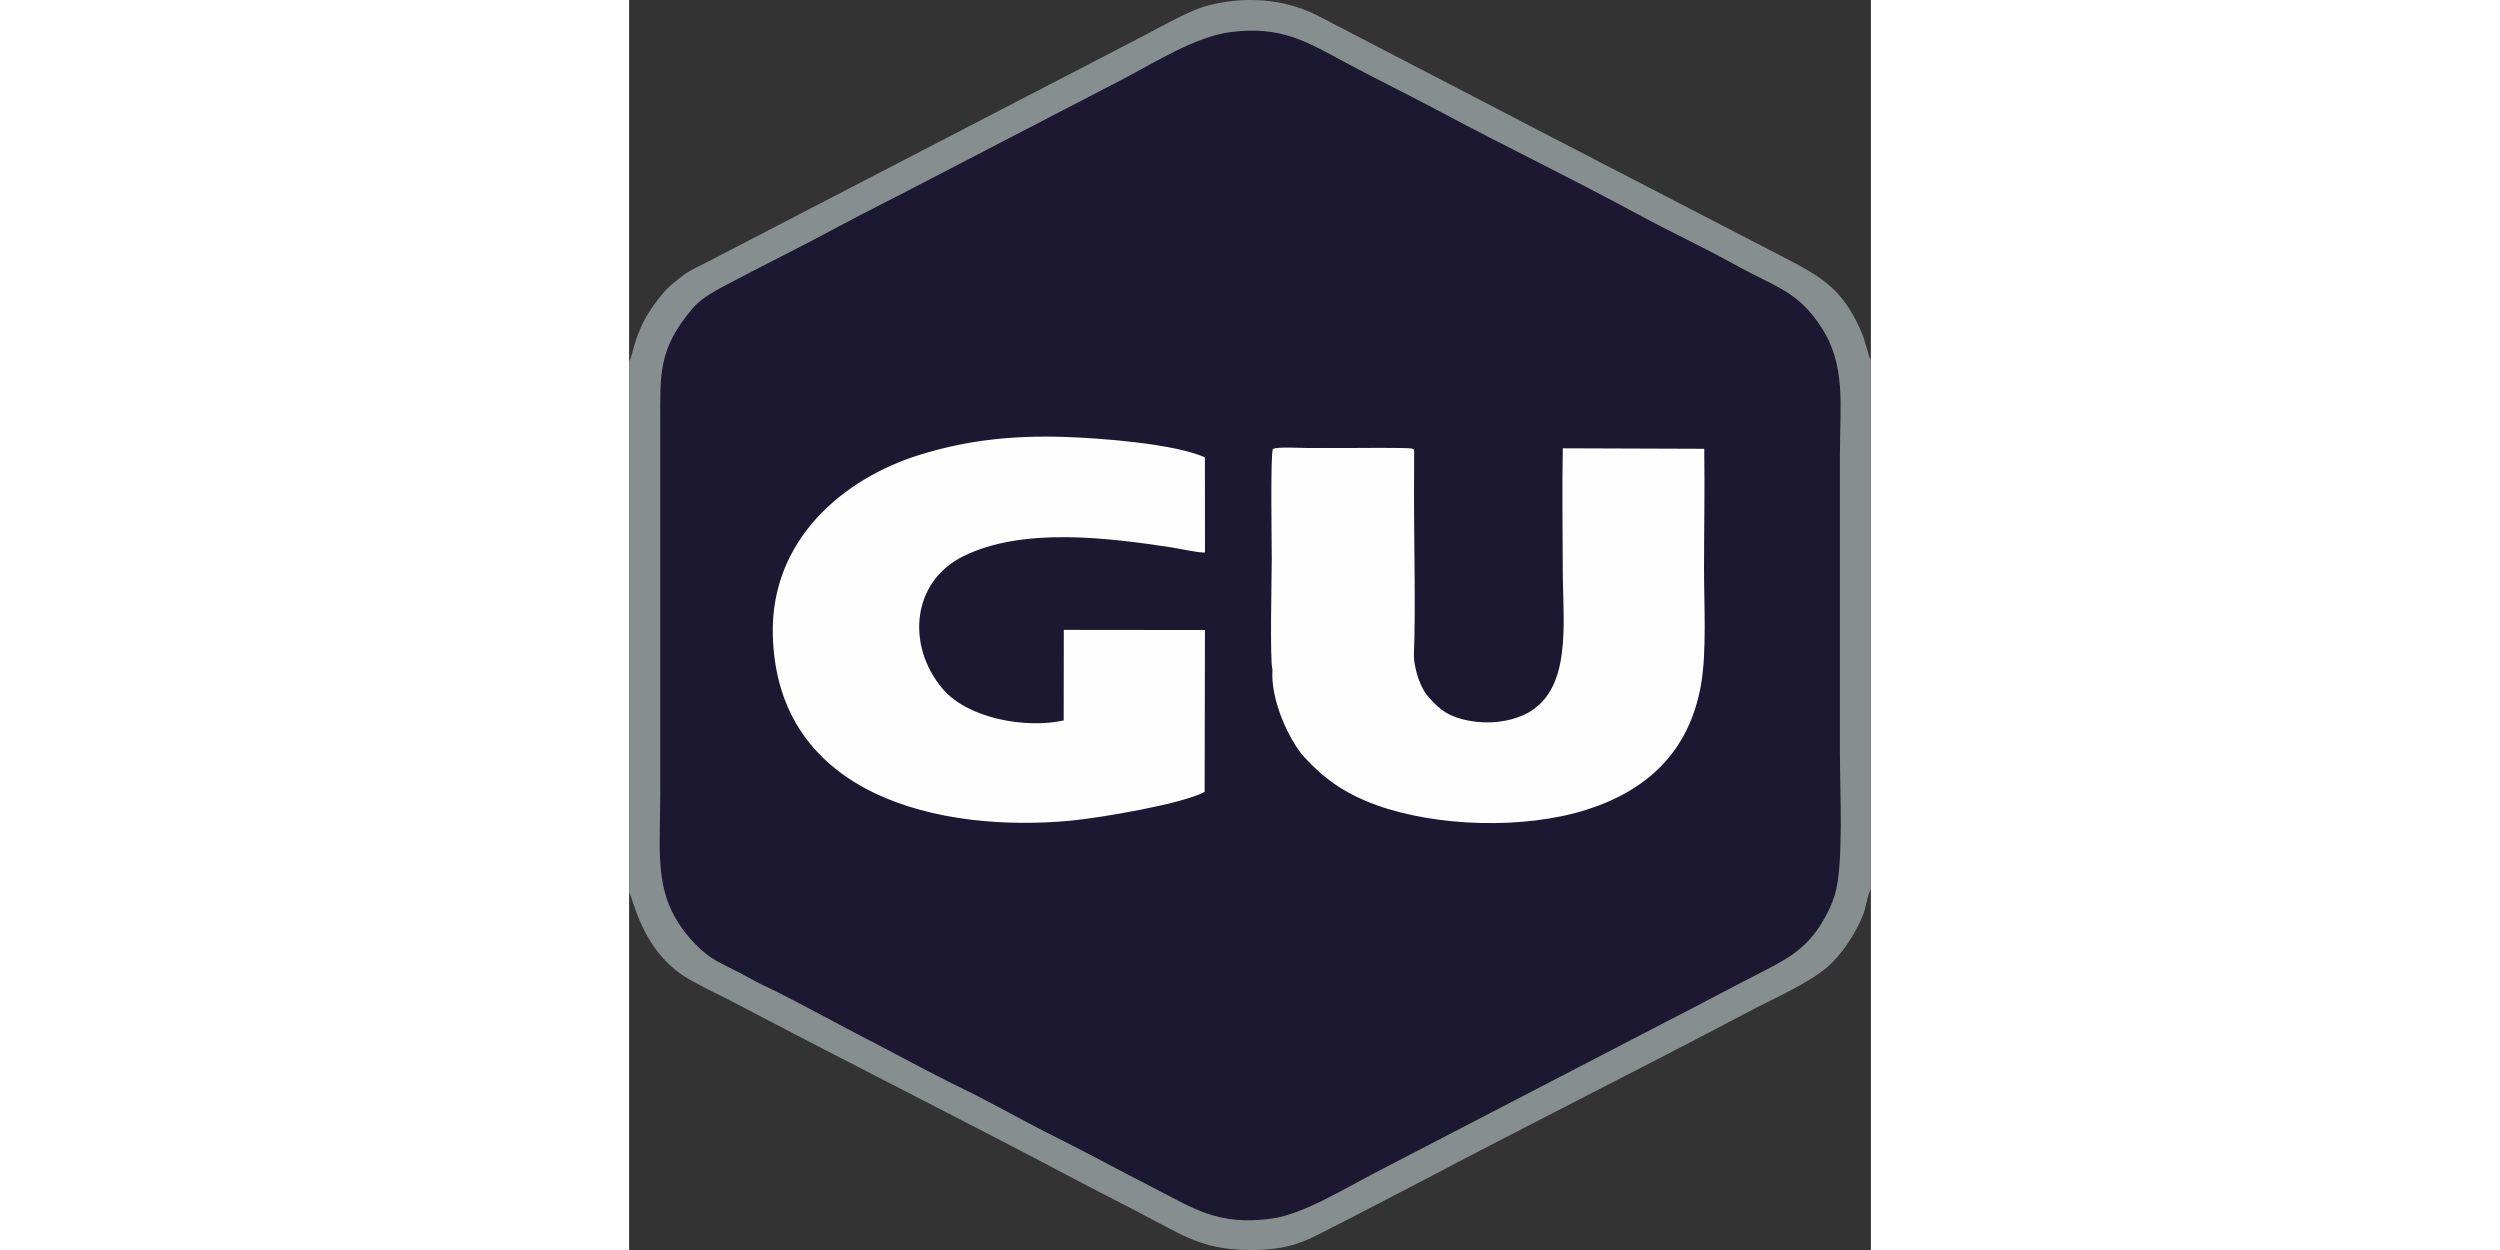
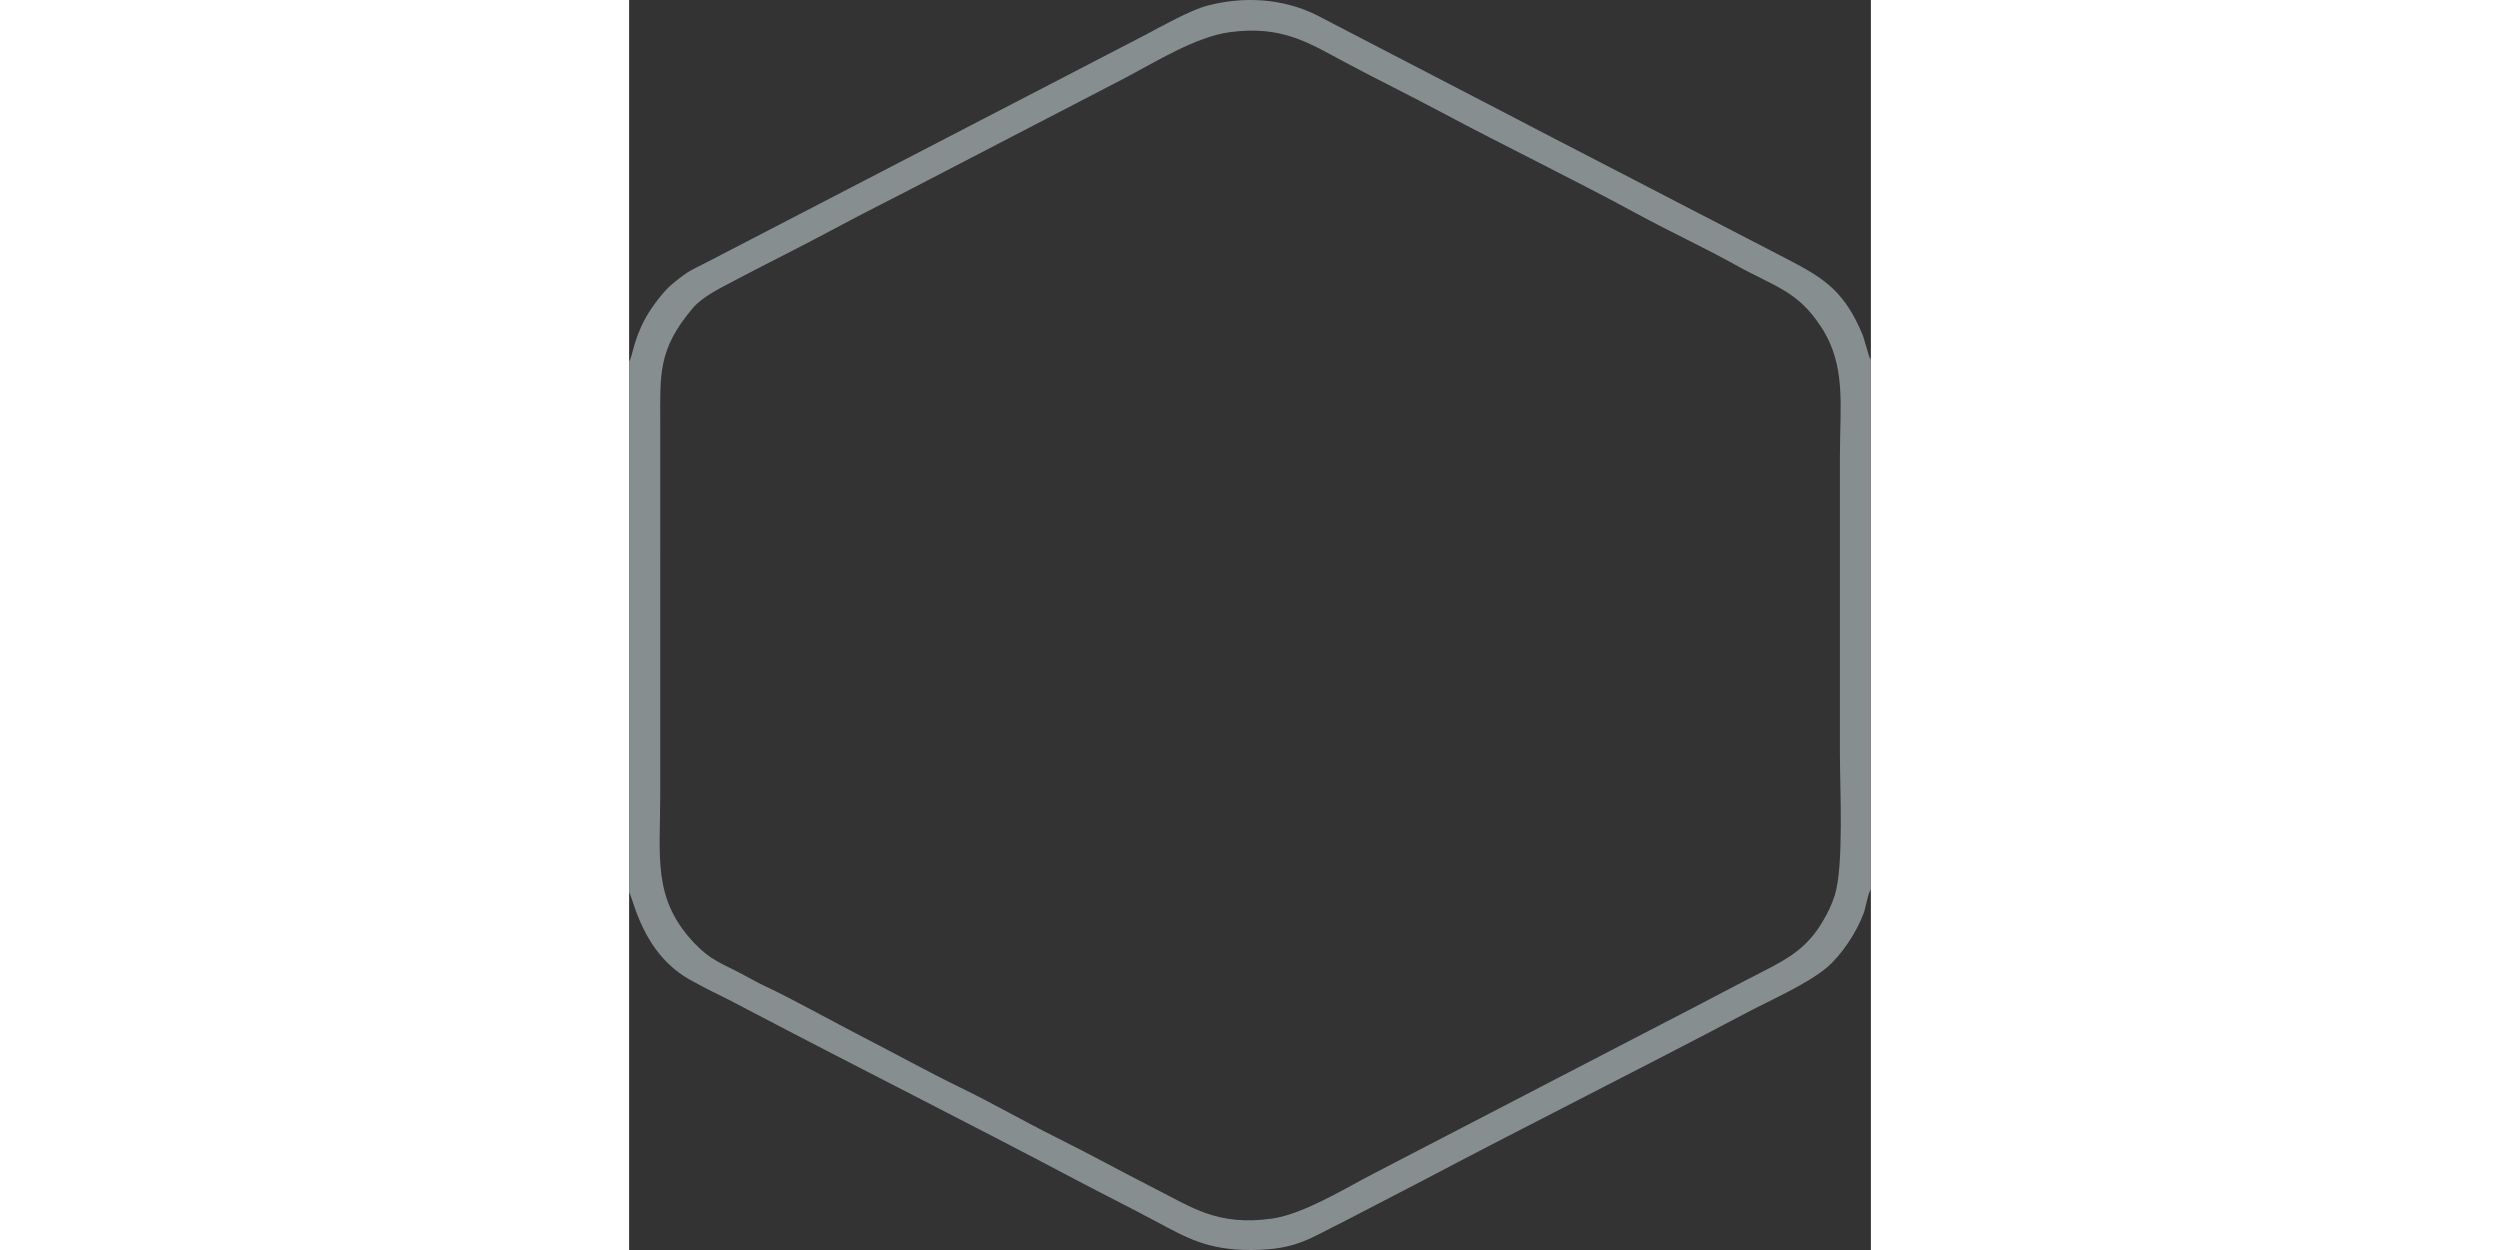
<svg xmlns="http://www.w3.org/2000/svg" xml:space="preserve" fill-rule="evenodd" clip-rule="evenodd" image-rendering="optimizeQuality" shape-rendering="geometricPrecision" text-rendering="geometricPrecision" viewBox="0 0 108300 109016" width="140" height="70">
  <rect x="0" y="0" width="108300" height="109016" fill="#333333" stroke="none" />
  <defs>
    <style>
    .fil1 {fill:#FEFEFE}
    .fil0 {fill:#1C1832}
    .fil2 {fill:#878E8F}
   </style>
  </defs>
  <g id="Vrstva_x0020_1">
-     <path d="M52357 2810c-2906 393-6416 2567-9017 3944l-16971 8804c-2812 1480-5677 2887-8486 4401-2790 1504-5626 2894-8486 4402-1535 809-2997 1510-3858 2528-3051 3607-2822 5770-2824 10059l-1 32382c0 5507-691 9106 3035 12986 1325 1379 2220 1660 3947 2551 731 377 1368 770 2127 1123 2342 1088 6013 3139 8552 4444 2678 1376 5894 3147 8487 4401 2846 1378 5605 2980 8479 4408 2831 1407 5615 2944 8484 4404 3356 1706 5510 3276 10215 2635 2697-368 6261-2560 8918-3945l25454-13208c2813-1429 5602-2945 8482-4408 2352-1194 3904-2141 5230-4405 401-685 749-1368 1021-2226 809-2550 451-9327 453-12443V39764c1-4402 567-7891-1640-11254-2074-3159-3895-3424-7475-5411-2782-1545-5755-2916-8558-4441-5558-3023-11334-5802-16968-8808-2858-1525-5678-2900-8484-4400-3241-1732-5540-3259-10116-2640z" class="fil0" />
-     <path d="M50193 69060c-1874 1044-9101 2269-11689 2513-11298 1063-25636-2075-25972-16214-197-8295 6161-13611 12737-15669 4080-1277 8041-1728 12636-1587 3265 101 9711 606 12312 1784l7 8299c-649 26-2209-342-2970-456-5562-838-12965-1778-18133 793-4469 2224-4964 7783-1777 11550 2210 2612 7276 3485 10556 2761l10-7900 12310 13-27 14113zM56111 58392c-241-626-64-8263-63-9639 0-982-128-9470 105-9585 185-229 2681-93 2979-94 1045-3 2096-12 3141 0 861 9 5659-67 6043 58 217 153 60-128 150 203l-11 4219c0 4105 147 9710-9 13475-32 654 213 1681 423 2235 285 756 527 1182 1007 1701 887 961 1623 1563 3402 1896 1634 306 3409 110 4754-513 4302-1991 3397-8034 3396-12621-2-3505-74-7126 3-10630l12334 44c54 3469-17 7001-18 10478-1 3054 242 7211-261 10083-1024 5848-4685 9231-9990 10918-5430 1727-13098 1486-18317-405-2938-1064-4717-2461-6306-4197-1227-1340-2968-4921-2762-7626z" class="fil1" />
    <path d="M52357 2810c4576-619 6875 908 10116 2640 2806 1500 5626 2875 8484 4400 5634 3006 11410 5785 16968 8808 2803 1525 5776 2896 8558 4441 3580 1987 5401 2252 7475 5411 2207 3363 1641 6852 1640 11254v25883c-2 3116 356 9893-453 12443-272 858-620 1541-1021 2226-1326 2264-2878 3211-5230 4405-2880 1463-5669 2979-8482 4408l-25454 13208c-2657 1385-6221 3577-8918 3945-4705 641-6859-929-10215-2635-2869-1460-5653-2997-8484-4404-2874-1428-5633-3030-8479-4408-2593-1254-5809-3025-8487-4401-2539-1305-6210-3356-8552-4444-759-353-1396-746-2127-1123-1727-891-2622-1172-3947-2551-3726-3880-3035-7479-3035-12986l1-32382c2-4289-227-6452 2824-10059 861-1018 2323-1719 3858-2528 2860-1508 5696-2898 8486-4402 2809-1514 5674-2921 8486-4401l16971-8804c2601-1377 6111-3551 9017-3944zM0 31518v46327c362 374 1104 5406 5531 7723 582 305 1151 635 1772 933 1152 554 2428 1228 3585 1836 9259 4860 18905 9698 28099 14566 2322 1229 4644 2377 6982 3629 2721 1458 4506 2488 8289 2484 4030-5 5249-1120 8146-2518l7058-3663c9383-4952 18730-9609 28103-14564 2127-1124 5133-2428 6860-3863 1264-1050 2611-3048 3248-4767 171-460 390-1817 627-2068V31327c-128-142-58-6-164-273-30-73-53-179-72-260l-449-1500c-1570-3824-3310-4967-6406-6591L80511 11990c-1147-583-2319-1206-3416-1779-2286-1195-4558-2352-6844-3551L59914 1293c-2945-1446-6358-1632-9507-793-1496 399-3994 1806-5370 2537L6953 22781c-1696 884-1679 751-3200 1997-706 579-1768 1949-2331 2979C351 29716 301 31133 0 31518z" class="fil2" />
  </g>
</svg>